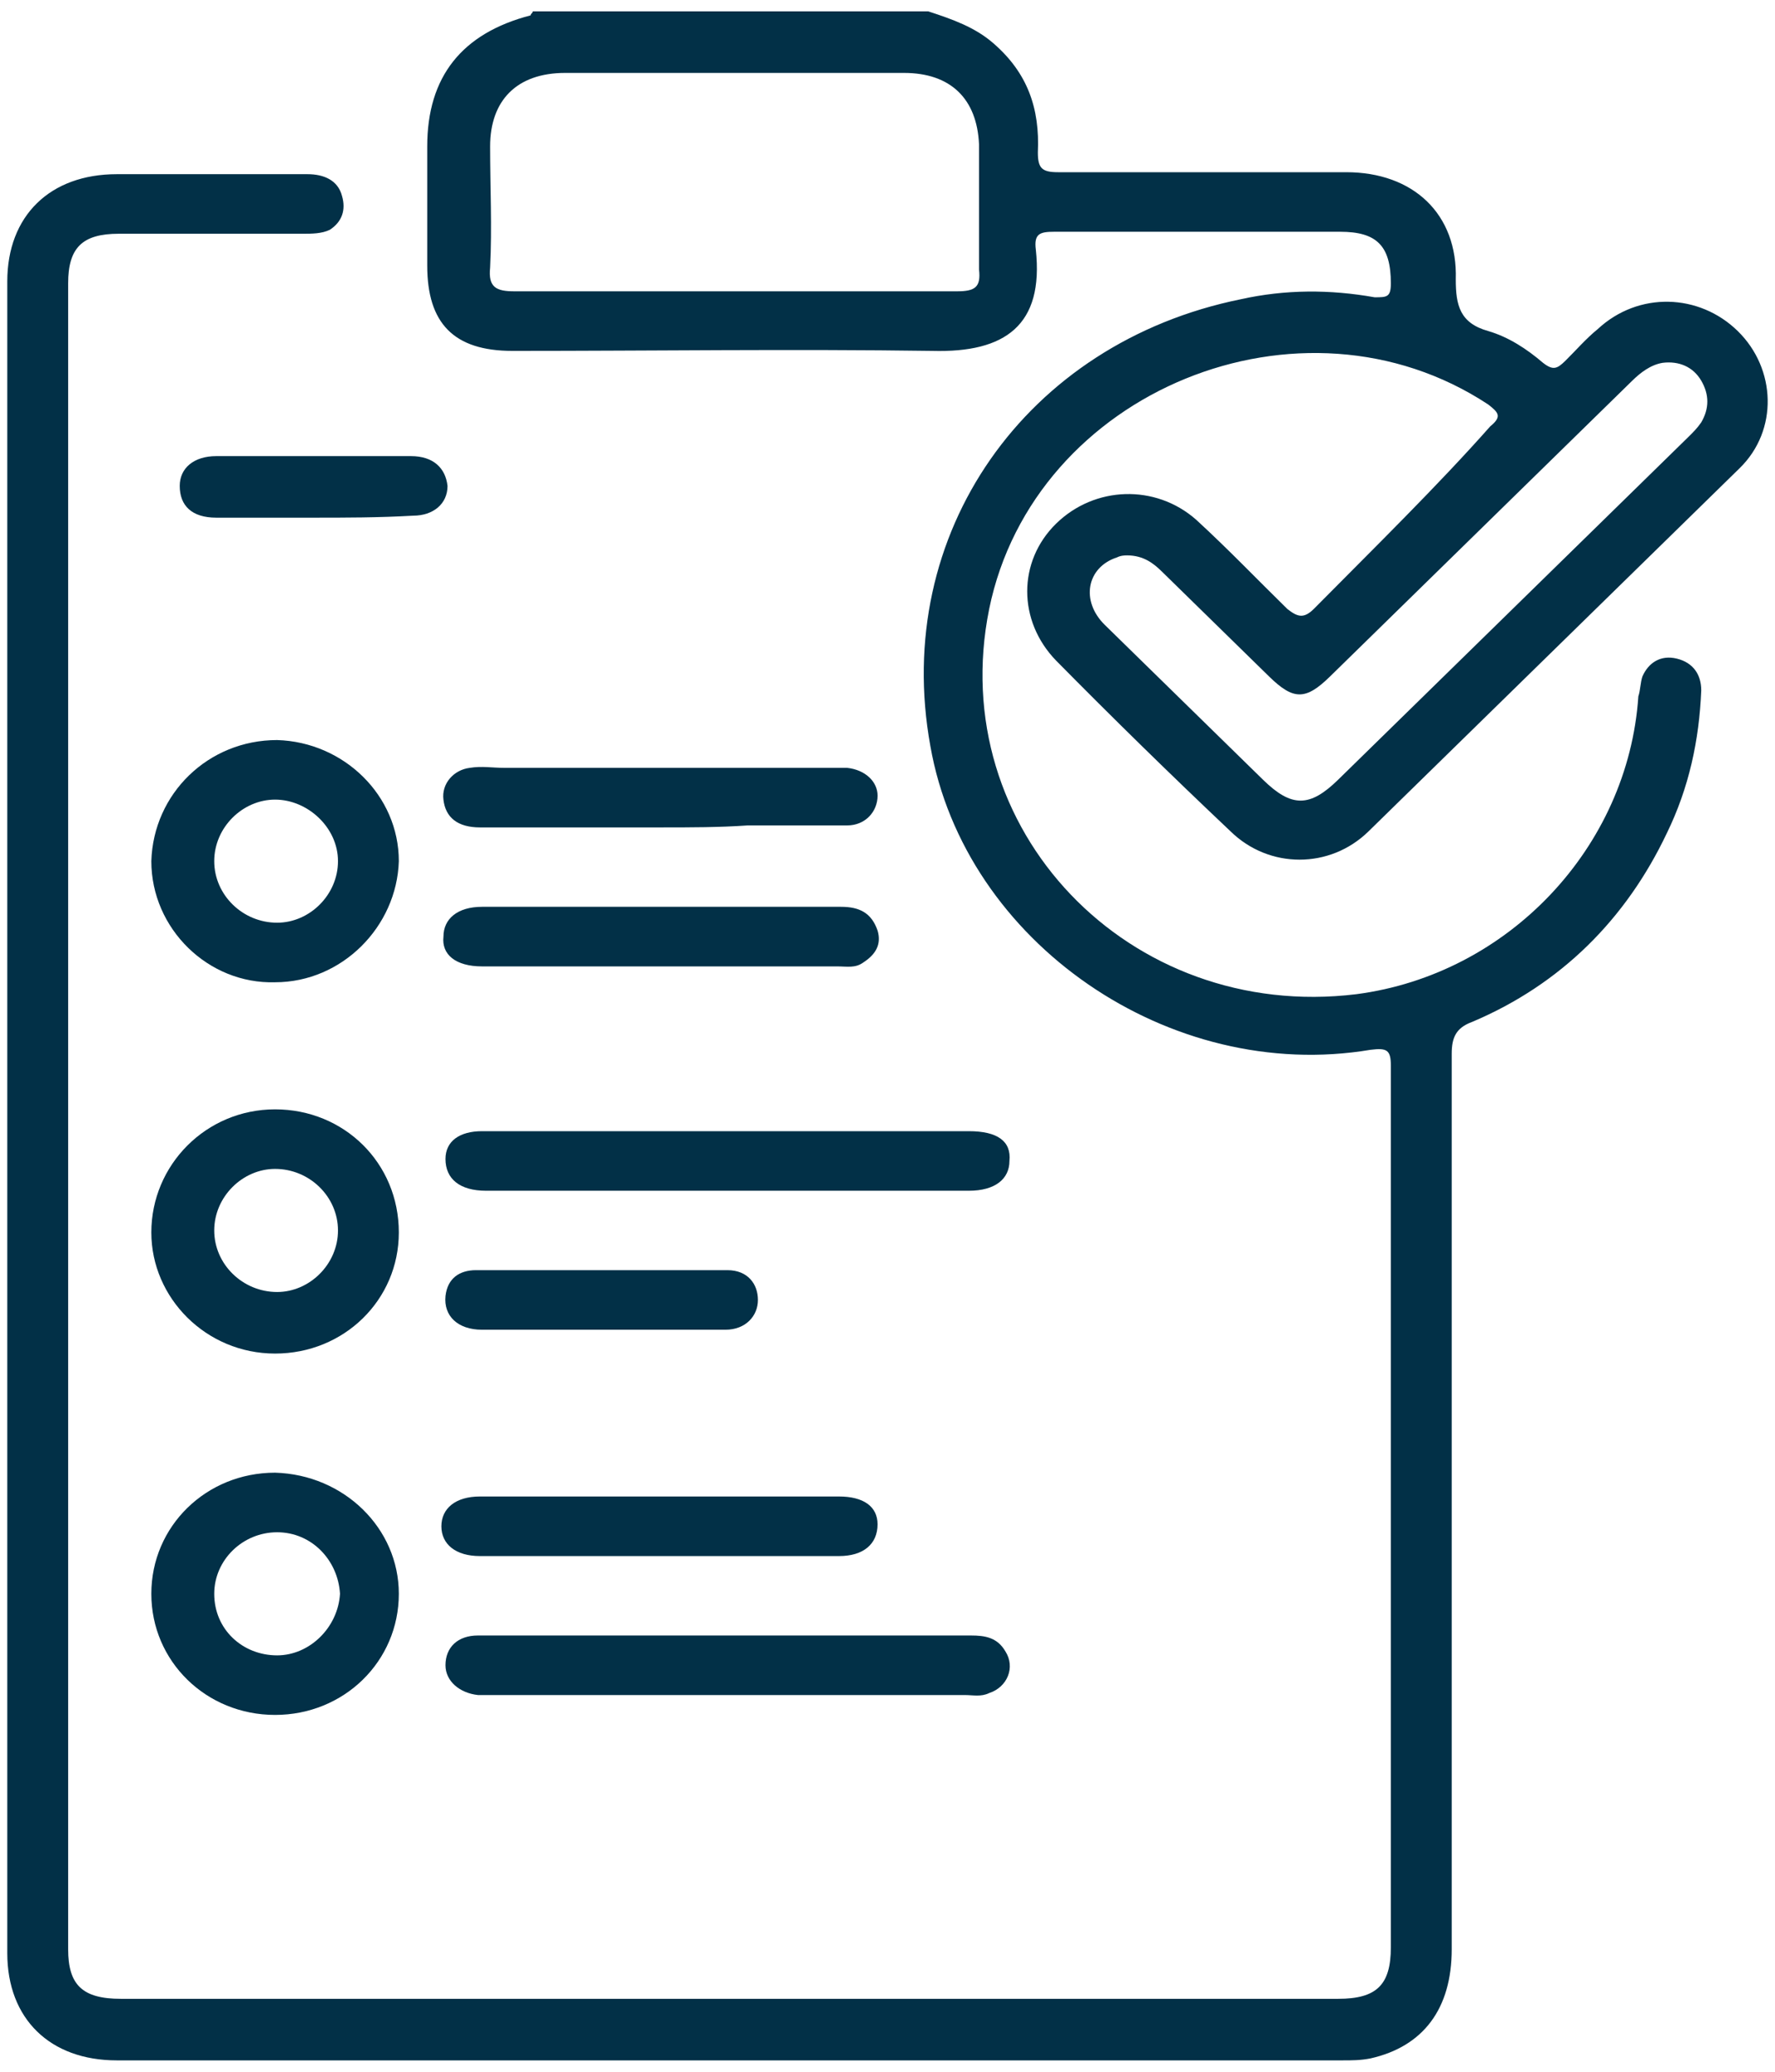
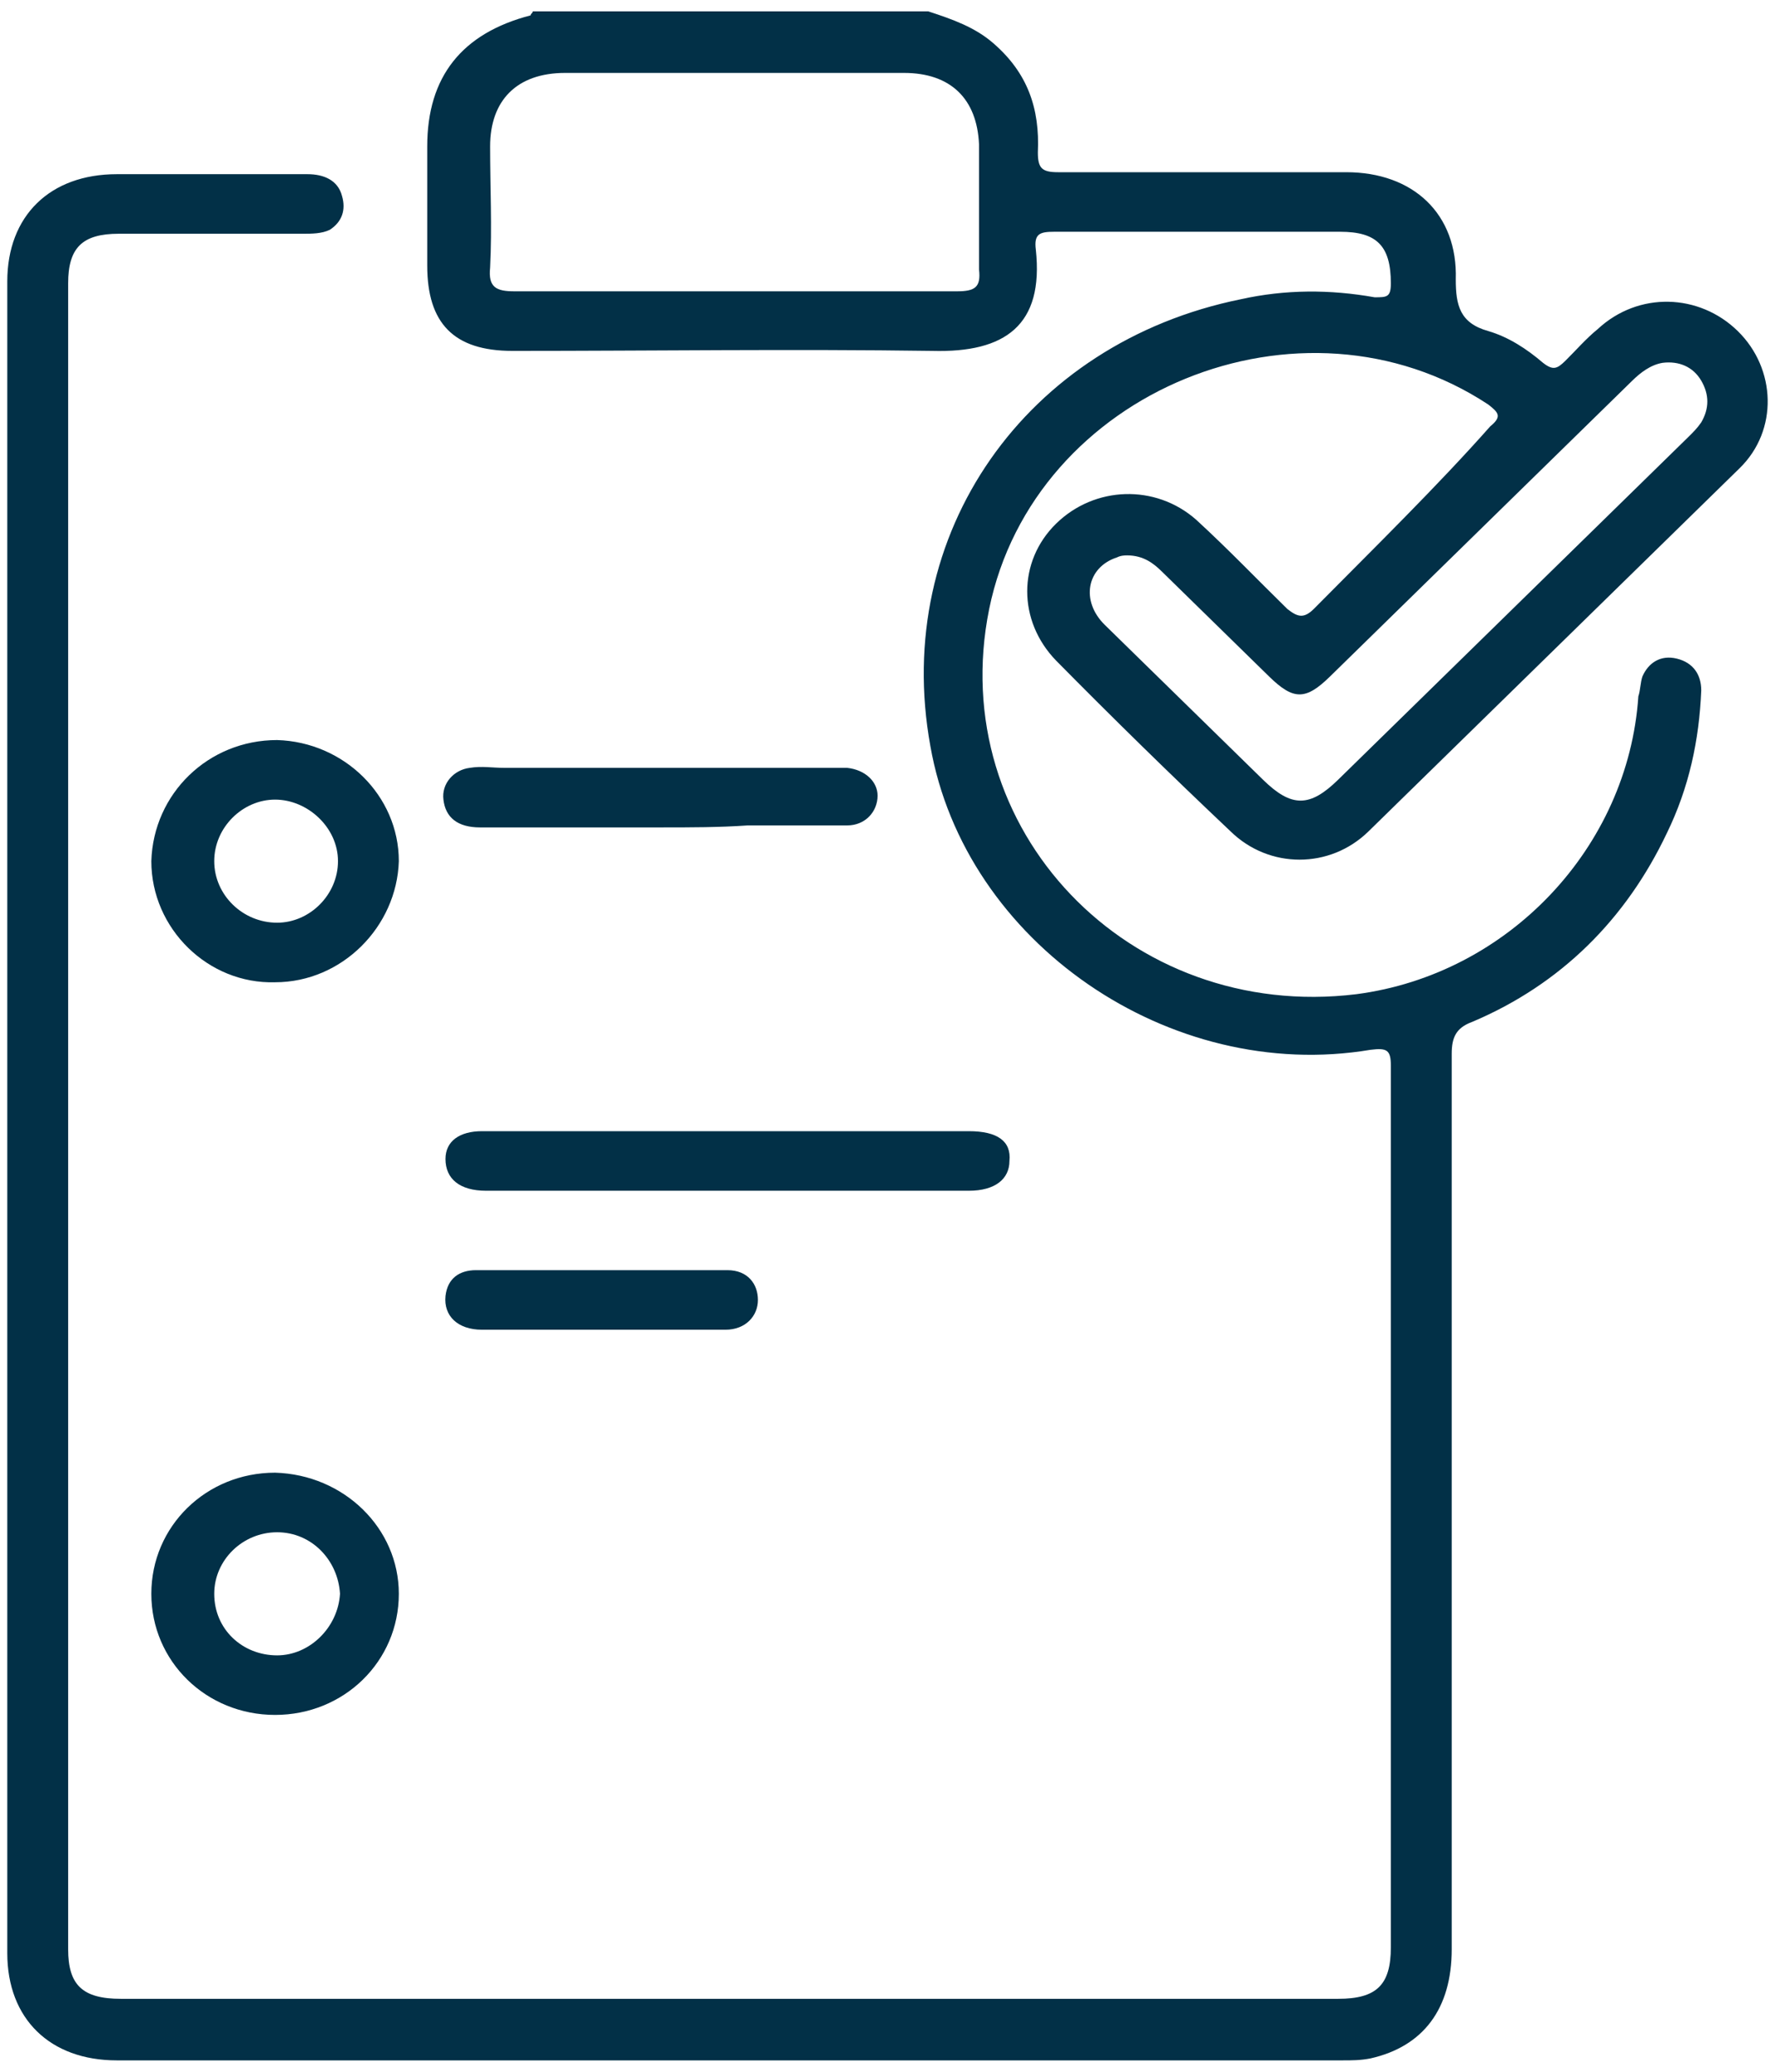
<svg xmlns="http://www.w3.org/2000/svg" width="78" height="91" viewBox="0 0 78 91" fill="none">
  <path d="M57.731 26.75C57.286 27.186 57.018 27.099 56.572 26.75C55.235 25.442 53.987 24.134 52.561 22.826C50.778 21.256 48.103 21.343 46.41 23C44.716 24.657 44.716 27.273 46.41 29.017C48.906 31.547 51.491 34.076 54.076 36.517C55.77 38.174 58.445 38.174 60.138 36.517C65.576 31.198 71.014 25.878 76.453 20.558C78.146 18.901 78.057 16.198 76.363 14.541C74.669 12.884 71.995 12.796 70.212 14.454C69.677 14.889 69.231 15.413 68.786 15.849C68.429 16.198 68.251 16.285 67.805 15.936C67.092 15.326 66.29 14.802 65.398 14.541C64.15 14.192 63.972 13.407 63.972 12.273C64.061 9.395 62.1 7.564 59.158 7.564C54.968 7.564 50.689 7.564 46.499 7.564C45.786 7.564 45.607 7.39 45.607 6.692C45.697 4.773 45.162 3.203 43.646 1.895C42.844 1.198 41.863 0.849 40.793 0.5H23.41C23.41 0.587 23.32 0.587 23.32 0.674C20.289 1.459 18.774 3.378 18.774 6.43C18.774 8.174 18.774 9.919 18.774 11.663C18.774 14.192 19.933 15.413 22.518 15.413C28.669 15.413 34.821 15.326 40.972 15.413C44.181 15.5 45.875 14.279 45.518 10.965C45.429 10.267 45.697 10.18 46.321 10.18C50.511 10.18 54.7 10.18 58.89 10.18C60.495 10.18 61.119 10.791 61.119 12.448C61.119 13.058 60.941 13.058 60.406 13.058C58.445 12.709 56.483 12.709 54.522 13.145C45.072 15.064 39.189 23.436 40.883 32.767C42.398 41.401 51.402 47.593 60.228 46.111C60.941 46.023 61.119 46.111 61.119 46.808C61.119 59.715 61.119 72.622 61.119 85.529C61.119 87.186 60.495 87.796 58.801 87.796H5.313C3.619 87.796 2.995 87.186 2.995 85.616V12.448C2.995 10.878 3.619 10.267 5.223 10.267C7.898 10.267 10.572 10.267 13.336 10.267C13.693 10.267 14.138 10.267 14.495 10.093C15.03 9.744 15.208 9.221 15.03 8.61C14.851 7.913 14.227 7.651 13.514 7.651C10.751 7.651 7.987 7.651 5.134 7.651C2.192 7.651 0.32 9.483 0.32 12.361V85.791C0.32 88.669 2.192 90.5 5.134 90.5C23.053 90.5 41.061 90.5 58.98 90.5C59.425 90.5 59.782 90.5 60.228 90.413C62.545 89.889 63.794 88.233 63.794 85.616C63.794 72.535 63.794 59.366 63.794 46.285C63.794 45.587 63.972 45.151 64.685 44.889C68.608 43.233 71.46 40.355 73.243 36.605C74.224 34.599 74.669 32.506 74.759 30.326C74.759 29.628 74.402 29.105 73.689 28.93C72.976 28.756 72.441 29.105 72.173 29.715C72.084 29.977 72.084 30.326 71.995 30.587C71.549 37.215 66.29 42.797 59.603 43.669C49.619 44.889 41.507 36.43 43.468 26.75C45.429 17.157 57.197 12.361 65.398 17.767C65.844 18.116 66.022 18.291 65.487 18.727C63.169 21.343 60.406 24.047 57.731 26.75ZM42.041 12.796C38.743 12.796 35.534 12.796 32.235 12.796C29.026 12.796 25.817 12.796 22.607 12.796C21.805 12.796 21.448 12.622 21.538 11.75C21.627 10.006 21.538 8.174 21.538 6.43C21.538 4.424 22.696 3.203 24.836 3.203C29.828 3.203 34.731 3.203 39.724 3.203C41.774 3.203 42.933 4.337 43.022 6.343C43.022 8.174 43.022 10.006 43.022 11.837C43.111 12.622 42.844 12.796 42.041 12.796ZM71.728 16.721C72.084 16.372 72.53 16.023 73.065 15.936C73.778 15.849 74.402 16.11 74.759 16.721C75.115 17.331 75.115 17.942 74.759 18.552C74.58 18.814 74.402 18.988 74.135 19.25C69.053 24.221 63.883 29.279 58.801 34.25C57.553 35.471 56.751 35.471 55.503 34.25C53.185 31.983 50.867 29.715 48.549 27.448C47.48 26.401 47.747 24.919 49.084 24.483C49.262 24.395 49.441 24.395 49.53 24.395C50.243 24.395 50.689 24.744 51.045 25.093C52.65 26.663 54.255 28.233 55.77 29.715C56.84 30.762 57.375 30.762 58.445 29.715C62.902 25.355 67.27 21.081 71.728 16.721Z" fill="#023047" />
-   <path d="M12.088 48.727C9.057 48.727 6.65 51.169 6.65 54.134C6.65 57.012 9.057 59.454 12.088 59.454C15.119 59.454 17.526 57.099 17.526 54.134C17.526 51.081 15.119 48.727 12.088 48.727ZM12.178 56.75C10.662 56.75 9.414 55.529 9.414 54.047C9.414 52.564 10.662 51.343 12.088 51.343C13.604 51.343 14.852 52.564 14.852 54.047C14.852 55.529 13.604 56.75 12.178 56.75Z" fill="#023047" />
  <path d="M12.178 32.506C9.147 32.506 6.74 34.86 6.65 37.825C6.65 40.791 9.147 43.232 12.088 43.145C15.03 43.145 17.437 40.703 17.526 37.825C17.526 34.947 15.119 32.593 12.178 32.506ZM12.178 40.529C10.662 40.529 9.414 39.308 9.414 37.825C9.414 36.343 10.662 35.122 12.088 35.122C13.515 35.122 14.852 36.343 14.852 37.825C14.852 39.308 13.604 40.529 12.178 40.529Z" fill="#023047" />
  <path d="M12.088 64.686C9.057 64.686 6.65 67.041 6.65 70.006C6.65 72.971 9.057 75.326 12.088 75.326C15.119 75.326 17.526 72.971 17.526 70.006C17.526 67.128 15.119 64.773 12.088 64.686ZM12.178 72.71C10.662 72.71 9.414 71.576 9.414 70.006C9.414 68.523 10.662 67.303 12.178 67.303C13.693 67.303 14.852 68.523 14.941 70.006C14.852 71.489 13.604 72.71 12.178 72.71Z" fill="#023047" />
  <path d="M31.968 49.686C35.534 49.686 39.01 49.686 42.576 49.686C43.824 49.686 44.448 50.122 44.359 50.994C44.359 51.779 43.735 52.302 42.576 52.302C35.534 52.302 28.402 52.302 21.359 52.302C20.2 52.302 19.576 51.779 19.576 50.907C19.576 50.122 20.2 49.686 21.181 49.686C24.747 49.686 28.313 49.686 31.968 49.686Z" fill="#023047" />
-   <path d="M32.057 71.837C35.623 71.837 39.099 71.837 42.665 71.837C43.289 71.837 43.824 71.924 44.181 72.535C44.627 73.233 44.27 74.105 43.468 74.366C43.111 74.541 42.755 74.453 42.398 74.453C35.444 74.453 28.491 74.453 21.537 74.453C21.359 74.453 21.181 74.453 21.003 74.453C20.2 74.366 19.576 73.843 19.576 73.145C19.576 72.36 20.111 71.837 21.003 71.837C24.479 71.837 27.956 71.837 31.433 71.837C31.611 71.837 31.789 71.837 32.057 71.837Z" fill="#023047" />
-   <path d="M29.114 65.732C31.699 65.732 34.284 65.732 36.869 65.732C37.939 65.732 38.563 66.168 38.563 66.953C38.563 67.825 37.939 68.349 36.869 68.349C31.61 68.349 26.35 68.349 21.09 68.349C20.02 68.349 19.396 67.825 19.396 67.041C19.396 66.256 20.02 65.732 21.09 65.732C23.854 65.732 26.528 65.732 29.114 65.732Z" fill="#023047" />
-   <path d="M28.937 42.448C26.351 42.448 23.766 42.448 21.181 42.448C20.022 42.448 19.398 41.925 19.487 41.14C19.487 40.355 20.111 39.831 21.181 39.831C26.44 39.831 31.7 39.831 36.96 39.831C37.762 39.831 38.297 40.093 38.565 40.878C38.743 41.489 38.475 41.925 37.941 42.273C37.584 42.535 37.227 42.448 36.782 42.448C34.196 42.448 31.611 42.448 28.937 42.448Z" fill="#023047" />
  <path d="M29.025 36.343C26.351 36.343 23.765 36.343 21.091 36.343C20.11 36.343 19.575 35.907 19.486 35.122C19.397 34.425 19.932 33.814 20.645 33.727C21.18 33.64 21.626 33.727 22.161 33.727C26.886 33.727 31.7 33.727 36.424 33.727C36.692 33.727 36.959 33.727 37.227 33.727C38.029 33.814 38.564 34.337 38.564 34.948C38.564 35.646 38.029 36.256 37.227 36.256C35.8 36.256 34.285 36.256 32.858 36.256C31.61 36.343 30.362 36.343 29.025 36.343Z" fill="#023047" />
  <path d="M26.441 58.407C24.658 58.407 22.875 58.407 21.181 58.407C20.112 58.407 19.488 57.797 19.577 56.925C19.666 56.14 20.201 55.791 20.914 55.791C24.569 55.791 28.224 55.791 31.968 55.791C32.86 55.791 33.306 56.401 33.306 57.099C33.306 57.797 32.771 58.407 31.879 58.407C30.007 58.407 28.224 58.407 26.441 58.407Z" fill="#023047" />
-   <path d="M13.693 22.738C12.267 22.738 10.93 22.738 9.503 22.738C8.433 22.738 7.898 22.215 7.898 21.343C7.898 20.558 8.522 20.035 9.503 20.035C12.356 20.035 15.209 20.035 18.061 20.035C19.042 20.035 19.577 20.558 19.666 21.343C19.666 22.128 19.042 22.651 18.15 22.651C16.635 22.738 15.209 22.738 13.693 22.738Z" fill="#023047" />
</svg>